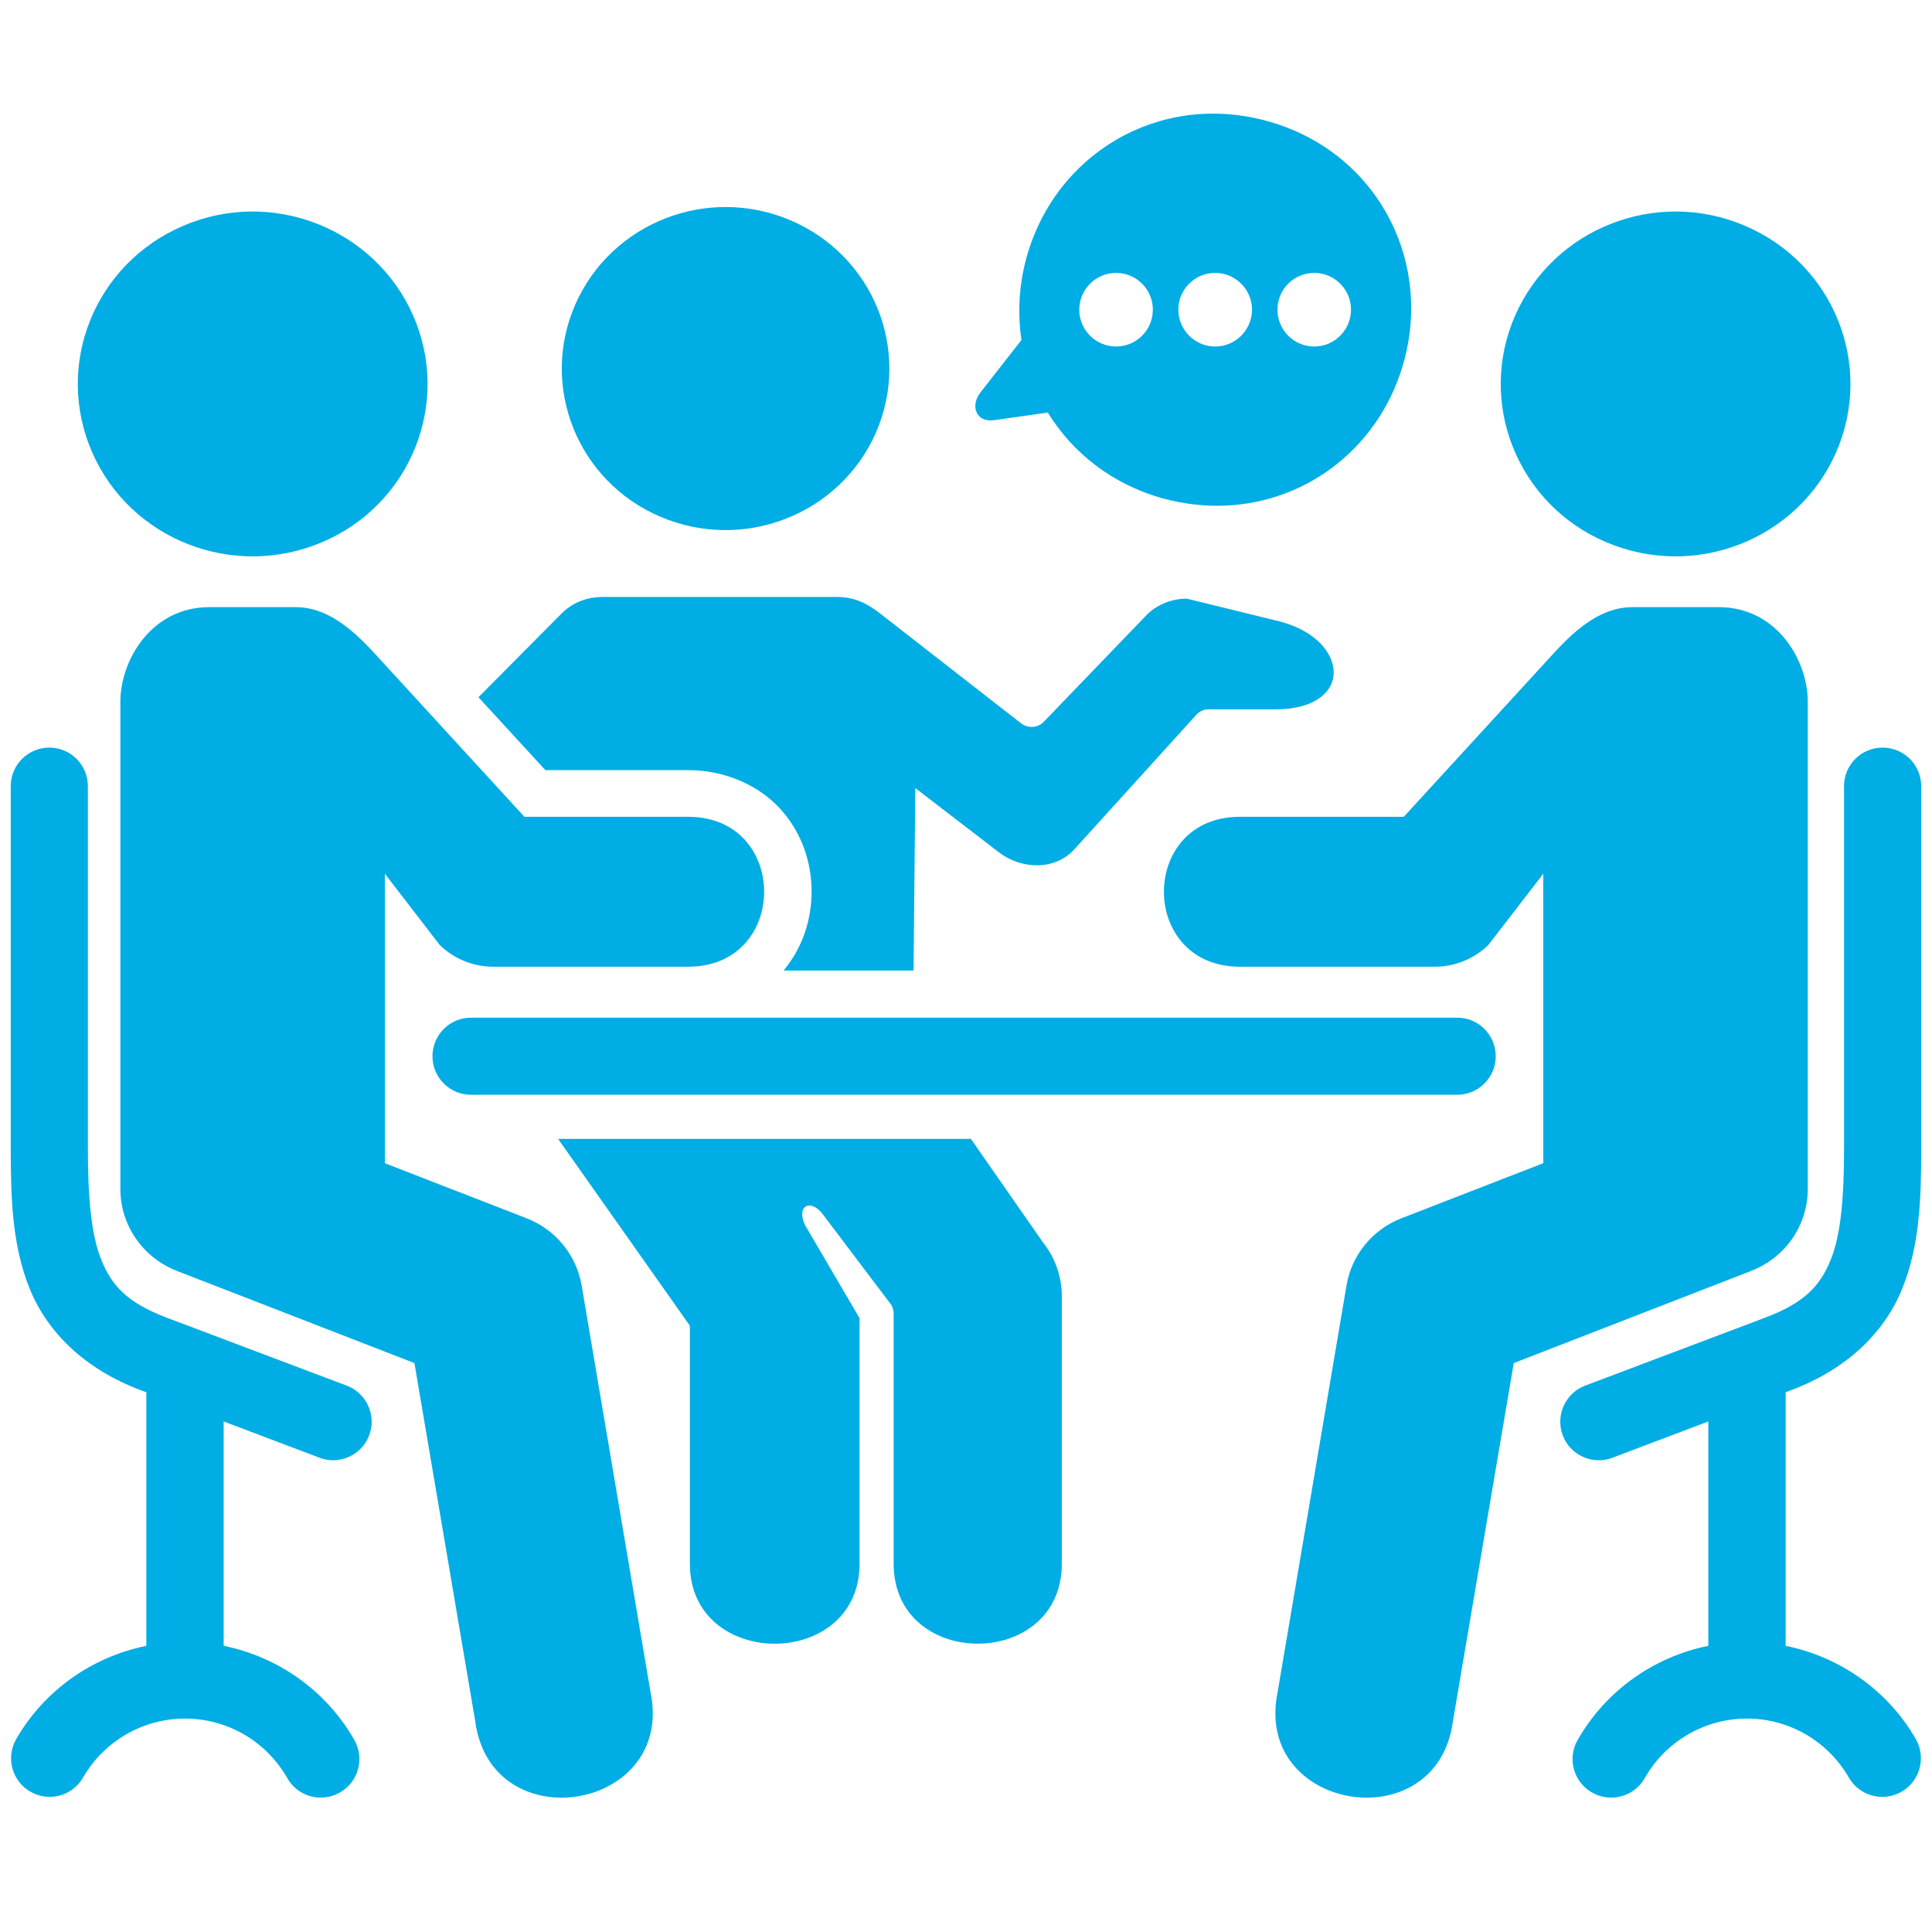
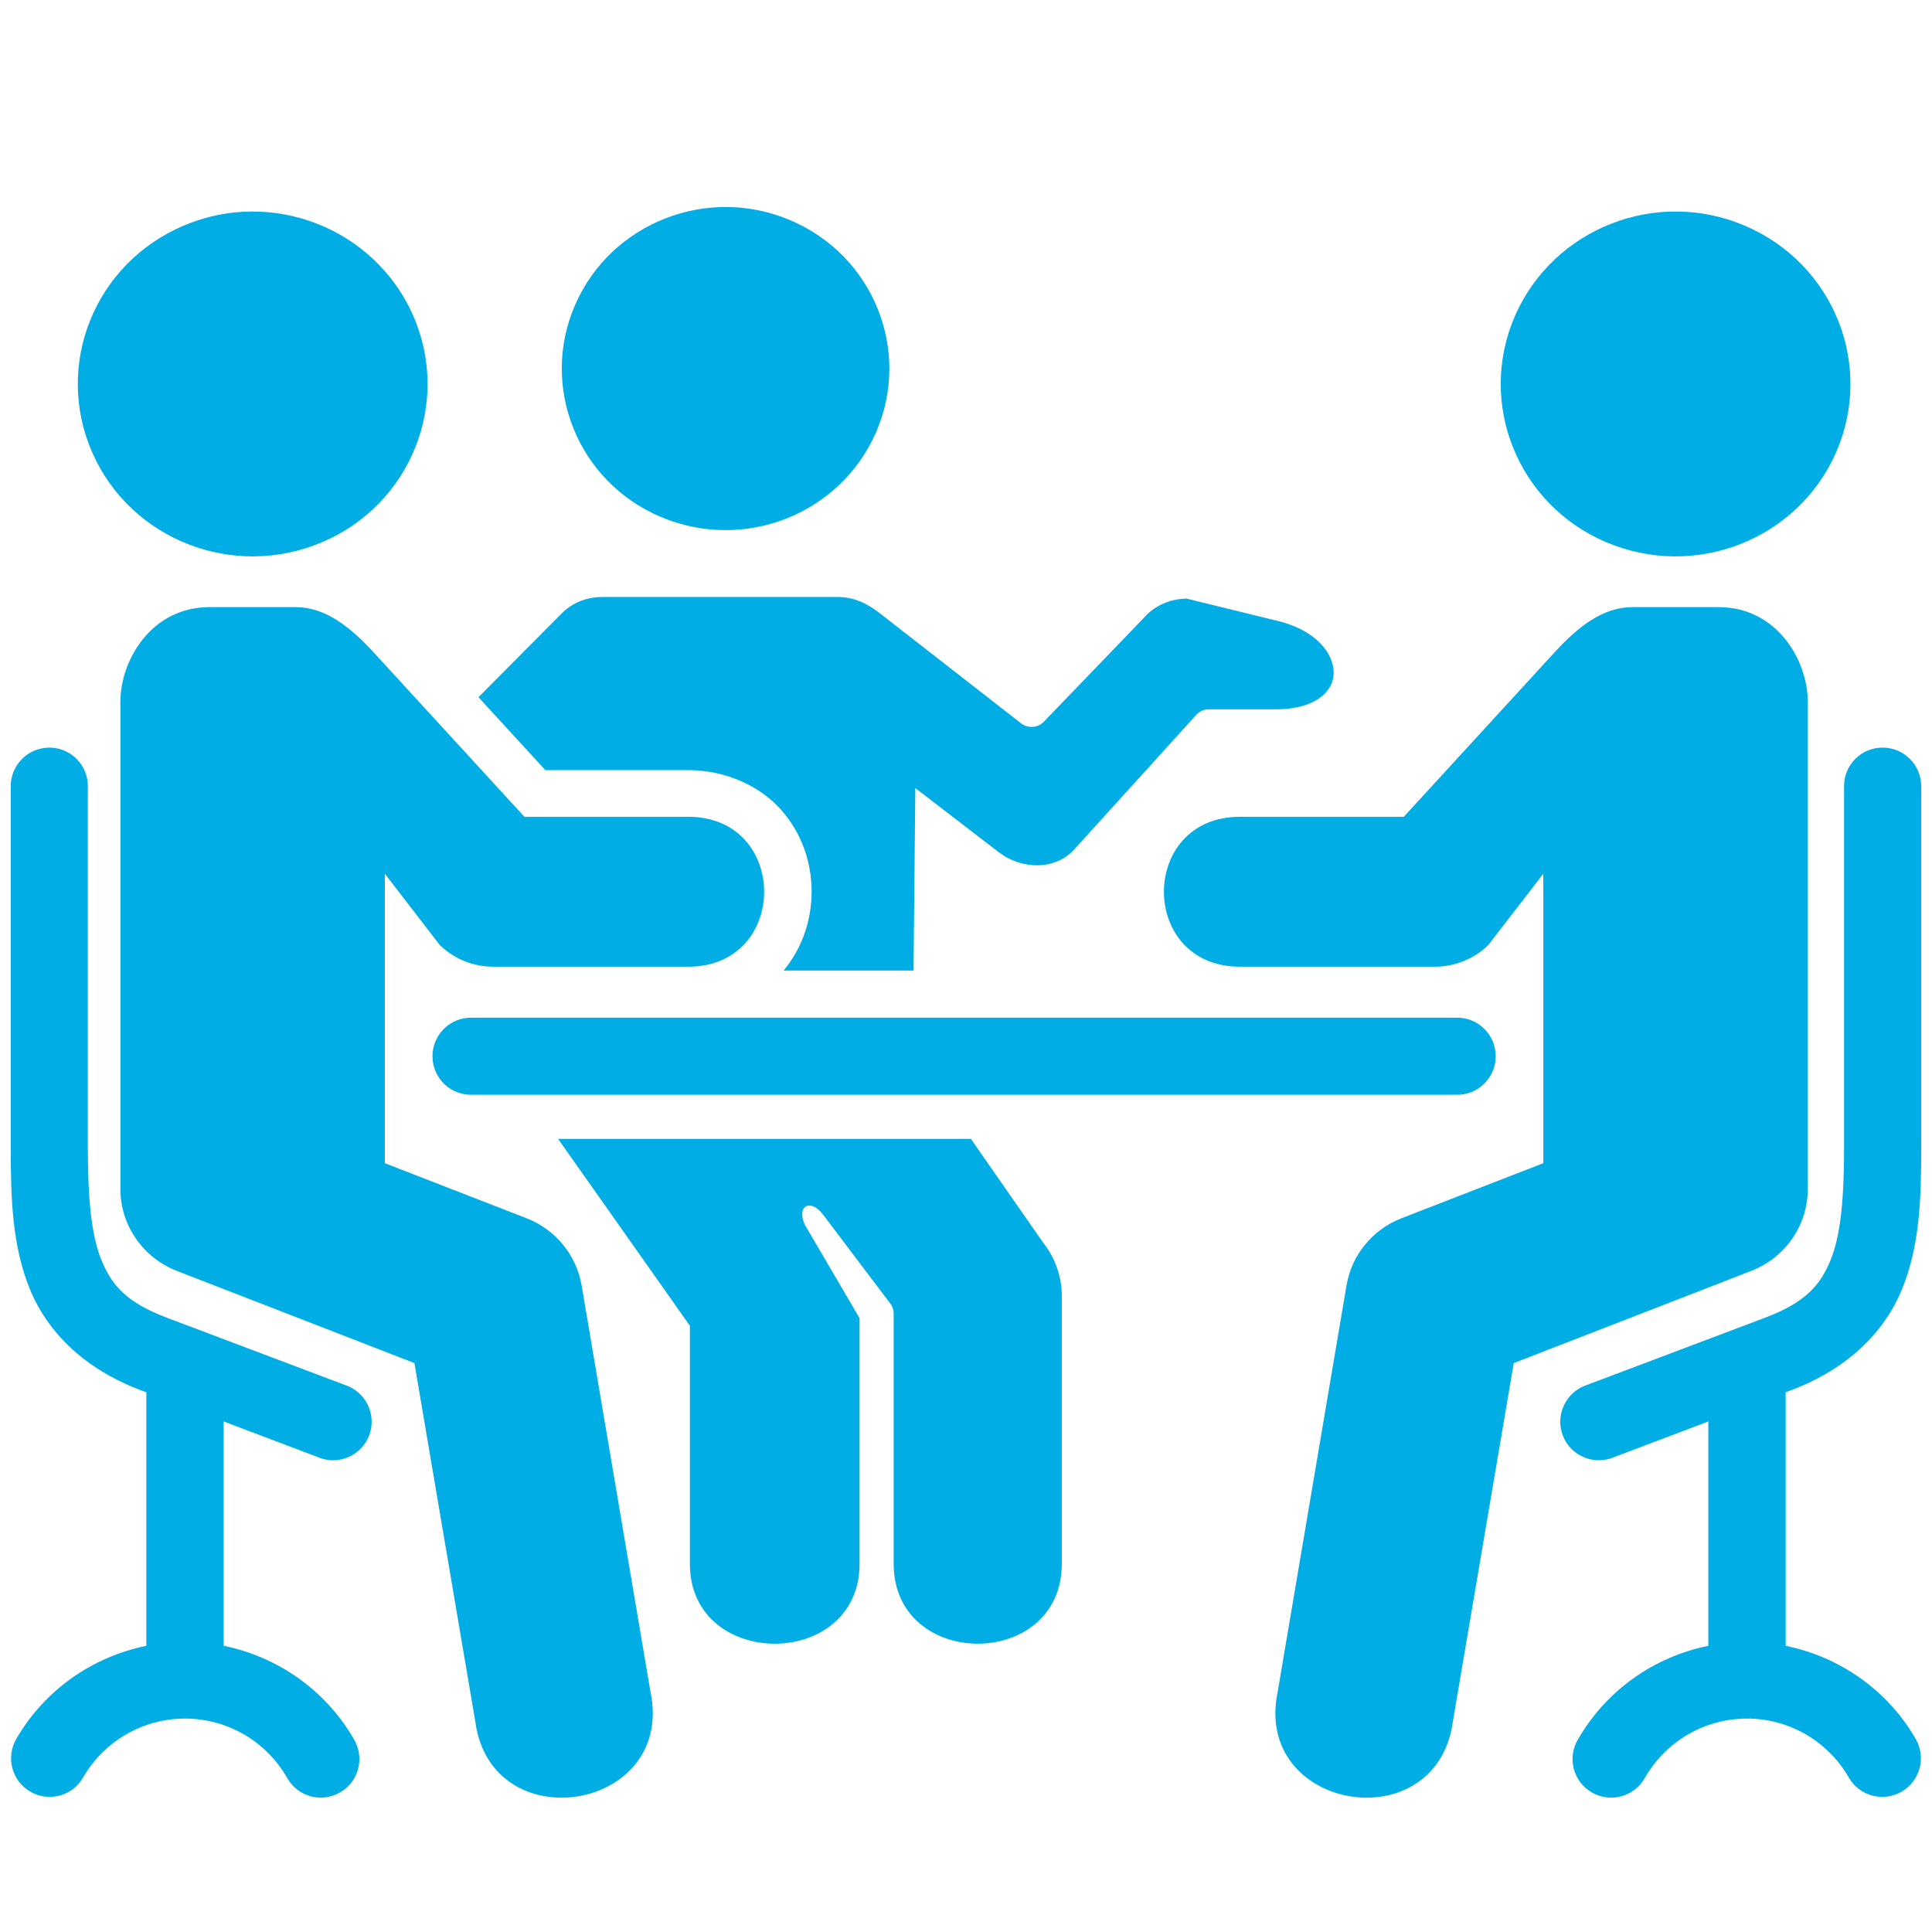
<svg xmlns="http://www.w3.org/2000/svg" width="512" zoomAndPan="magnify" viewBox="0 0 384 384" height="512" preserveAspectRatio="xMidYMid meet" version="1.0">
  <rect x="-38.4" width="460.8" fill="#ffffff" y="-38.4" height="460.8" fill-opacity="1" />
  <rect x="-38.4" width="460.8" fill="#ffffff" y="-38.4" height="460.8" fill-opacity="1" />
  <path fill="#00ade4" d="M 93.809 202.273 C 89.504 202.16 85.957 205.633 85.957 209.934 C 85.957 214.238 89.504 217.711 93.809 217.59 L 289.434 217.59 C 293.738 217.707 297.285 214.234 297.285 209.934 C 297.285 205.625 293.738 202.156 289.434 202.273 Z M 93.809 202.273 " fill-opacity="1" fill-rule="nonzero" />
  <path fill="#00ade4" d="M 374.316 148.594 C 378.523 148.668 381.879 152.113 381.855 156.32 L 381.855 228.125 C 381.855 238.305 381.57 247.652 378.008 256.312 C 374.461 264.945 367.043 272.129 356.102 276.273 L 354.914 276.723 L 354.914 327.121 C 365.66 329.309 375.152 335.922 380.766 345.625 C 382.879 349.293 381.621 353.996 377.957 356.113 C 374.289 358.23 369.586 356.992 367.469 353.305 C 363.285 346.051 355.598 341.578 347.227 341.578 C 338.859 341.578 331.148 346.051 326.965 353.305 C 324.898 357.086 320.117 358.422 316.375 356.25 C 312.668 354.113 311.43 349.309 313.691 345.621 C 319.305 335.918 328.793 329.305 339.543 327.117 L 339.543 282.523 L 320.875 289.59 C 316.855 291.348 312.168 289.402 310.621 285.309 C 309.051 281.195 311.266 276.629 315.426 275.266 L 350.699 261.949 C 358.738 258.934 361.738 255.555 363.828 250.484 C 365.926 245.391 366.52 237.832 366.52 228.125 L 366.52 156.32 C 366.469 152.016 369.988 148.52 374.316 148.594 Z M 374.316 148.594 " fill-opacity="1" fill-rule="nonzero" />
  <path fill="#00ade4" d="M 9.68 148.594 C 5.473 148.668 2.094 152.113 2.137 156.32 L 2.137 228.125 C 2.137 238.305 2.426 247.652 5.969 256.312 C 9.535 264.945 16.934 272.129 27.875 276.273 L 29.086 276.723 L 29.086 327.121 C 18.332 329.309 8.848 335.922 3.234 345.625 C 1.117 349.293 2.352 353.996 6.043 356.113 C 9.699 358.223 14.391 356.992 16.504 353.305 C 20.691 346.051 28.402 341.578 36.777 341.578 C 45.152 341.578 52.852 346.051 57.039 353.305 C 59.102 357.086 63.867 358.422 67.598 356.25 C 71.328 354.113 72.547 349.309 70.305 345.621 C 64.691 335.918 55.203 329.305 44.453 327.117 L 44.453 282.523 L 63.125 289.59 C 67.121 291.348 71.801 289.402 73.371 285.309 C 74.922 281.195 72.734 276.629 68.547 275.266 L 33.273 261.949 C 25.258 258.934 22.242 255.555 20.172 250.484 C 18.074 245.391 17.465 237.832 17.465 228.125 L 17.465 156.32 C 17.5 152.016 13.984 148.52 9.68 148.594 Z M 9.68 148.594 " fill-opacity="1" fill-rule="nonzero" />
  <path fill="#00ade4" d="M 359.309 139.484 L 359.309 236.332 C 359.309 243.516 354.863 249.961 348.059 252.602 L 300.871 270.922 L 288.785 342.055 C 285.648 365.984 249.043 359.969 253.938 336.324 L 267.637 255.457 C 268.66 249.434 272.801 244.371 278.555 242.137 L 306.742 231.195 L 306.742 173.66 L 295.805 187.836 C 292.973 190.594 289.168 192.141 285.168 192.141 L 246.449 192.141 C 226.301 192.141 226.301 162.344 246.449 162.344 L 279.012 162.344 L 308.91 129.734 C 313.566 124.641 318.539 120.672 324.441 120.672 L 341.59 120.672 C 353.148 120.668 359.309 131.227 359.309 139.484 Z M 359.309 139.484 " fill-opacity="1" fill-rule="nonzero" />
  <path fill="#00ade4" d="M 119.801 118.652 C 116.281 118.652 113.5 120.023 111.578 121.98 L 95.098 138.578 L 108.391 153.066 L 136.762 153.066 C 144.16 153.066 150.895 156.133 155.152 160.848 C 159.387 165.555 161.312 171.426 161.312 177.207 C 161.312 182.727 159.555 188.312 155.746 192.902 L 181.574 192.902 L 181.926 156.633 L 198.48 169.359 C 202.996 172.852 209.684 173.043 213.512 168.832 L 237.969 141.859 C 238.605 141.293 239.441 140.957 240.293 140.98 L 253.566 140.98 C 257.945 140.98 260.82 139.887 262.578 138.512 C 264.316 137.129 265.059 135.512 265.078 133.703 C 265.102 130.066 261.797 125.117 253.207 123.238 L 235.871 118.98 C 232.988 119.004 230.23 120.051 228.141 121.98 L 207.332 143.594 C 206.121 144.711 204.219 144.785 202.91 143.738 L 174.984 121.98 C 172.488 120.023 169.922 118.652 166.348 118.652 Z M 119.801 118.652 " fill-opacity="1" fill-rule="nonzero" />
  <path fill="#00ade4" d="M 110.93 226.367 L 137.117 263.5 L 137.117 310.805 C 137.117 332 170.844 332 170.844 310.805 L 170.844 261.996 L 159.973 243.441 C 158.215 239.566 161.184 238.215 163.539 241.348 L 177.145 259.352 C 177.457 259.879 177.621 260.449 177.621 261.066 L 177.621 310.801 C 177.621 331.992 211.043 331.992 211.043 310.801 L 211.043 257.594 C 211.043 253.762 209.73 250.008 207.332 246.984 L 192.969 226.363 L 110.93 226.363 Z M 110.93 226.367 " fill-opacity="1" fill-rule="nonzero" />
  <path fill="#00ade4" d="M 174.098 85.973 C 166.961 102.262 147.816 109.754 131.285 102.719 C 114.805 95.723 107.215 76.793 114.332 60.547 C 121.469 44.25 140.613 36.762 157.094 43.777 C 173.625 50.812 181.211 69.699 174.098 85.973 Z M 174.098 85.973 " fill-opacity="1" fill-rule="evenodd" />
  <path fill="#00ade4" d="M 23.926 139.484 L 23.926 236.332 C 23.926 243.516 28.379 249.961 35.156 252.602 L 82.371 270.922 L 94.449 342.055 C 97.566 365.984 134.195 359.969 129.297 336.324 L 115.598 255.457 C 114.551 249.434 110.41 244.371 104.656 242.137 L 76.492 231.195 L 76.492 173.66 L 87.41 187.836 C 90.242 190.594 94.074 192.141 98.043 192.141 L 136.785 192.141 C 156.91 192.141 156.91 162.344 136.785 162.344 L 104.23 162.344 L 74.328 129.734 C 69.648 124.641 64.68 120.672 58.801 120.672 L 41.621 120.672 C 30.086 120.668 23.926 131.227 23.926 139.484 Z M 23.926 139.484 " fill-opacity="1" fill-rule="nonzero" />
  <path fill="#00ade4" d="M 18.312 89.895 C 25.926 107.285 46.383 115.27 64.031 107.758 C 81.633 100.289 89.719 80.098 82.133 62.754 C 74.496 45.371 54.062 37.352 36.488 44.852 C 18.812 52.363 10.723 72.508 18.312 89.895 Z M 18.312 89.895 " fill-opacity="1" fill-rule="evenodd" />
  <path fill="#00ade4" d="M 364.945 89.895 C 357.312 107.285 336.887 115.27 319.23 107.758 C 301.637 100.289 293.543 80.098 301.129 62.754 C 308.742 45.371 329.199 37.352 346.777 44.852 C 364.445 52.363 372.531 72.508 364.945 89.895 Z M 364.945 89.895 " fill-opacity="1" fill-rule="evenodd" />
-   <path fill="#00ade4" d="M 243.309 100.5 C 239.438 100.645 235.461 100.191 231.441 99.148 C 221.195 96.387 213.199 90.055 208.258 81.996 L 197.555 83.516 C 194.078 84.012 192.727 80.734 194.91 77.949 L 203.02 67.578 C 202.258 62.395 202.492 56.922 203.949 51.48 C 209.539 30.672 230.23 18.254 251.59 23.984 C 272.949 29.715 284.672 50.812 279.105 71.625 C 274.562 88.535 260.055 99.91 243.309 100.5 Z M 221.832 68.871 C 225.875 68.871 229.137 65.586 229.137 61.547 C 229.137 57.527 225.879 54.242 221.832 54.242 C 217.789 54.242 214.508 57.527 214.508 61.547 C 214.508 65.586 217.793 68.871 221.832 68.871 Z M 241.523 68.871 C 245.574 68.871 248.832 65.586 248.855 61.547 C 248.832 57.527 245.57 54.242 241.523 54.242 C 237.484 54.242 234.199 57.527 234.199 61.547 C 234.199 65.586 237.484 68.871 241.523 68.871 Z M 261.227 68.871 C 265.242 68.871 268.527 65.586 268.527 61.547 C 268.527 57.527 265.242 54.242 261.227 54.242 C 257.156 54.242 253.902 57.527 253.902 61.547 C 253.902 65.586 257.156 68.871 261.227 68.871 Z M 261.227 68.871 " fill-opacity="1" fill-rule="evenodd" />
</svg>